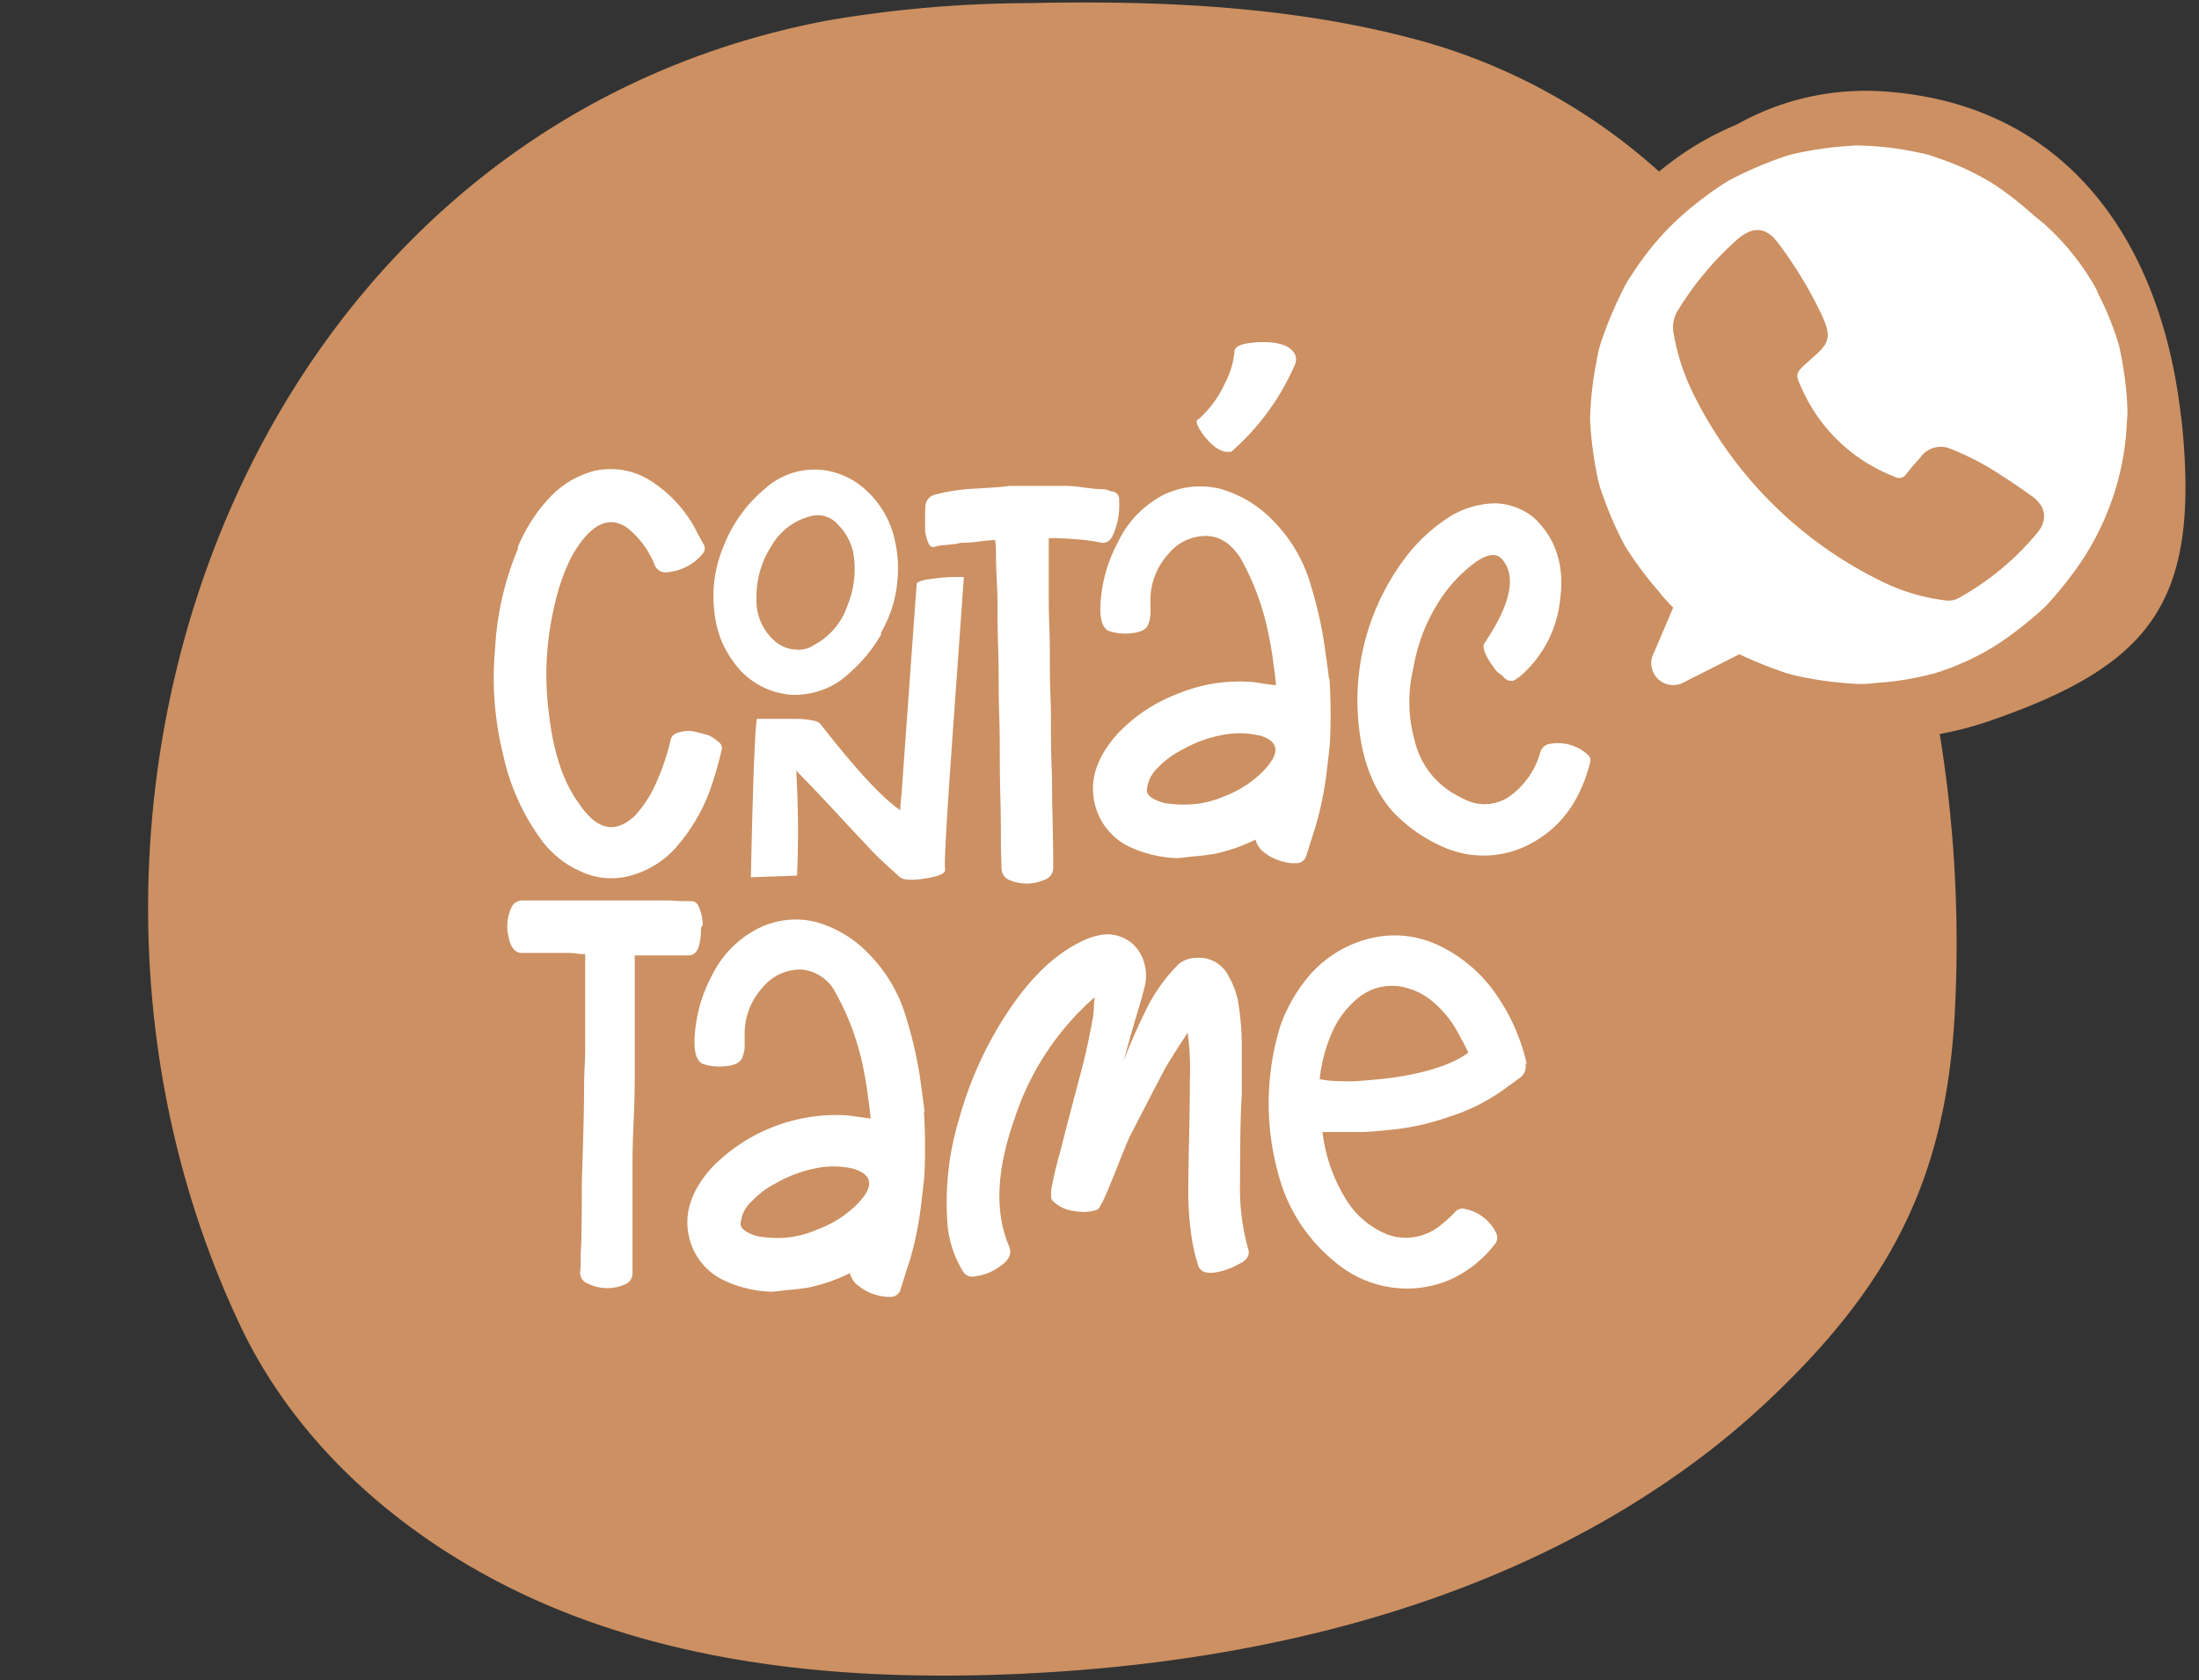
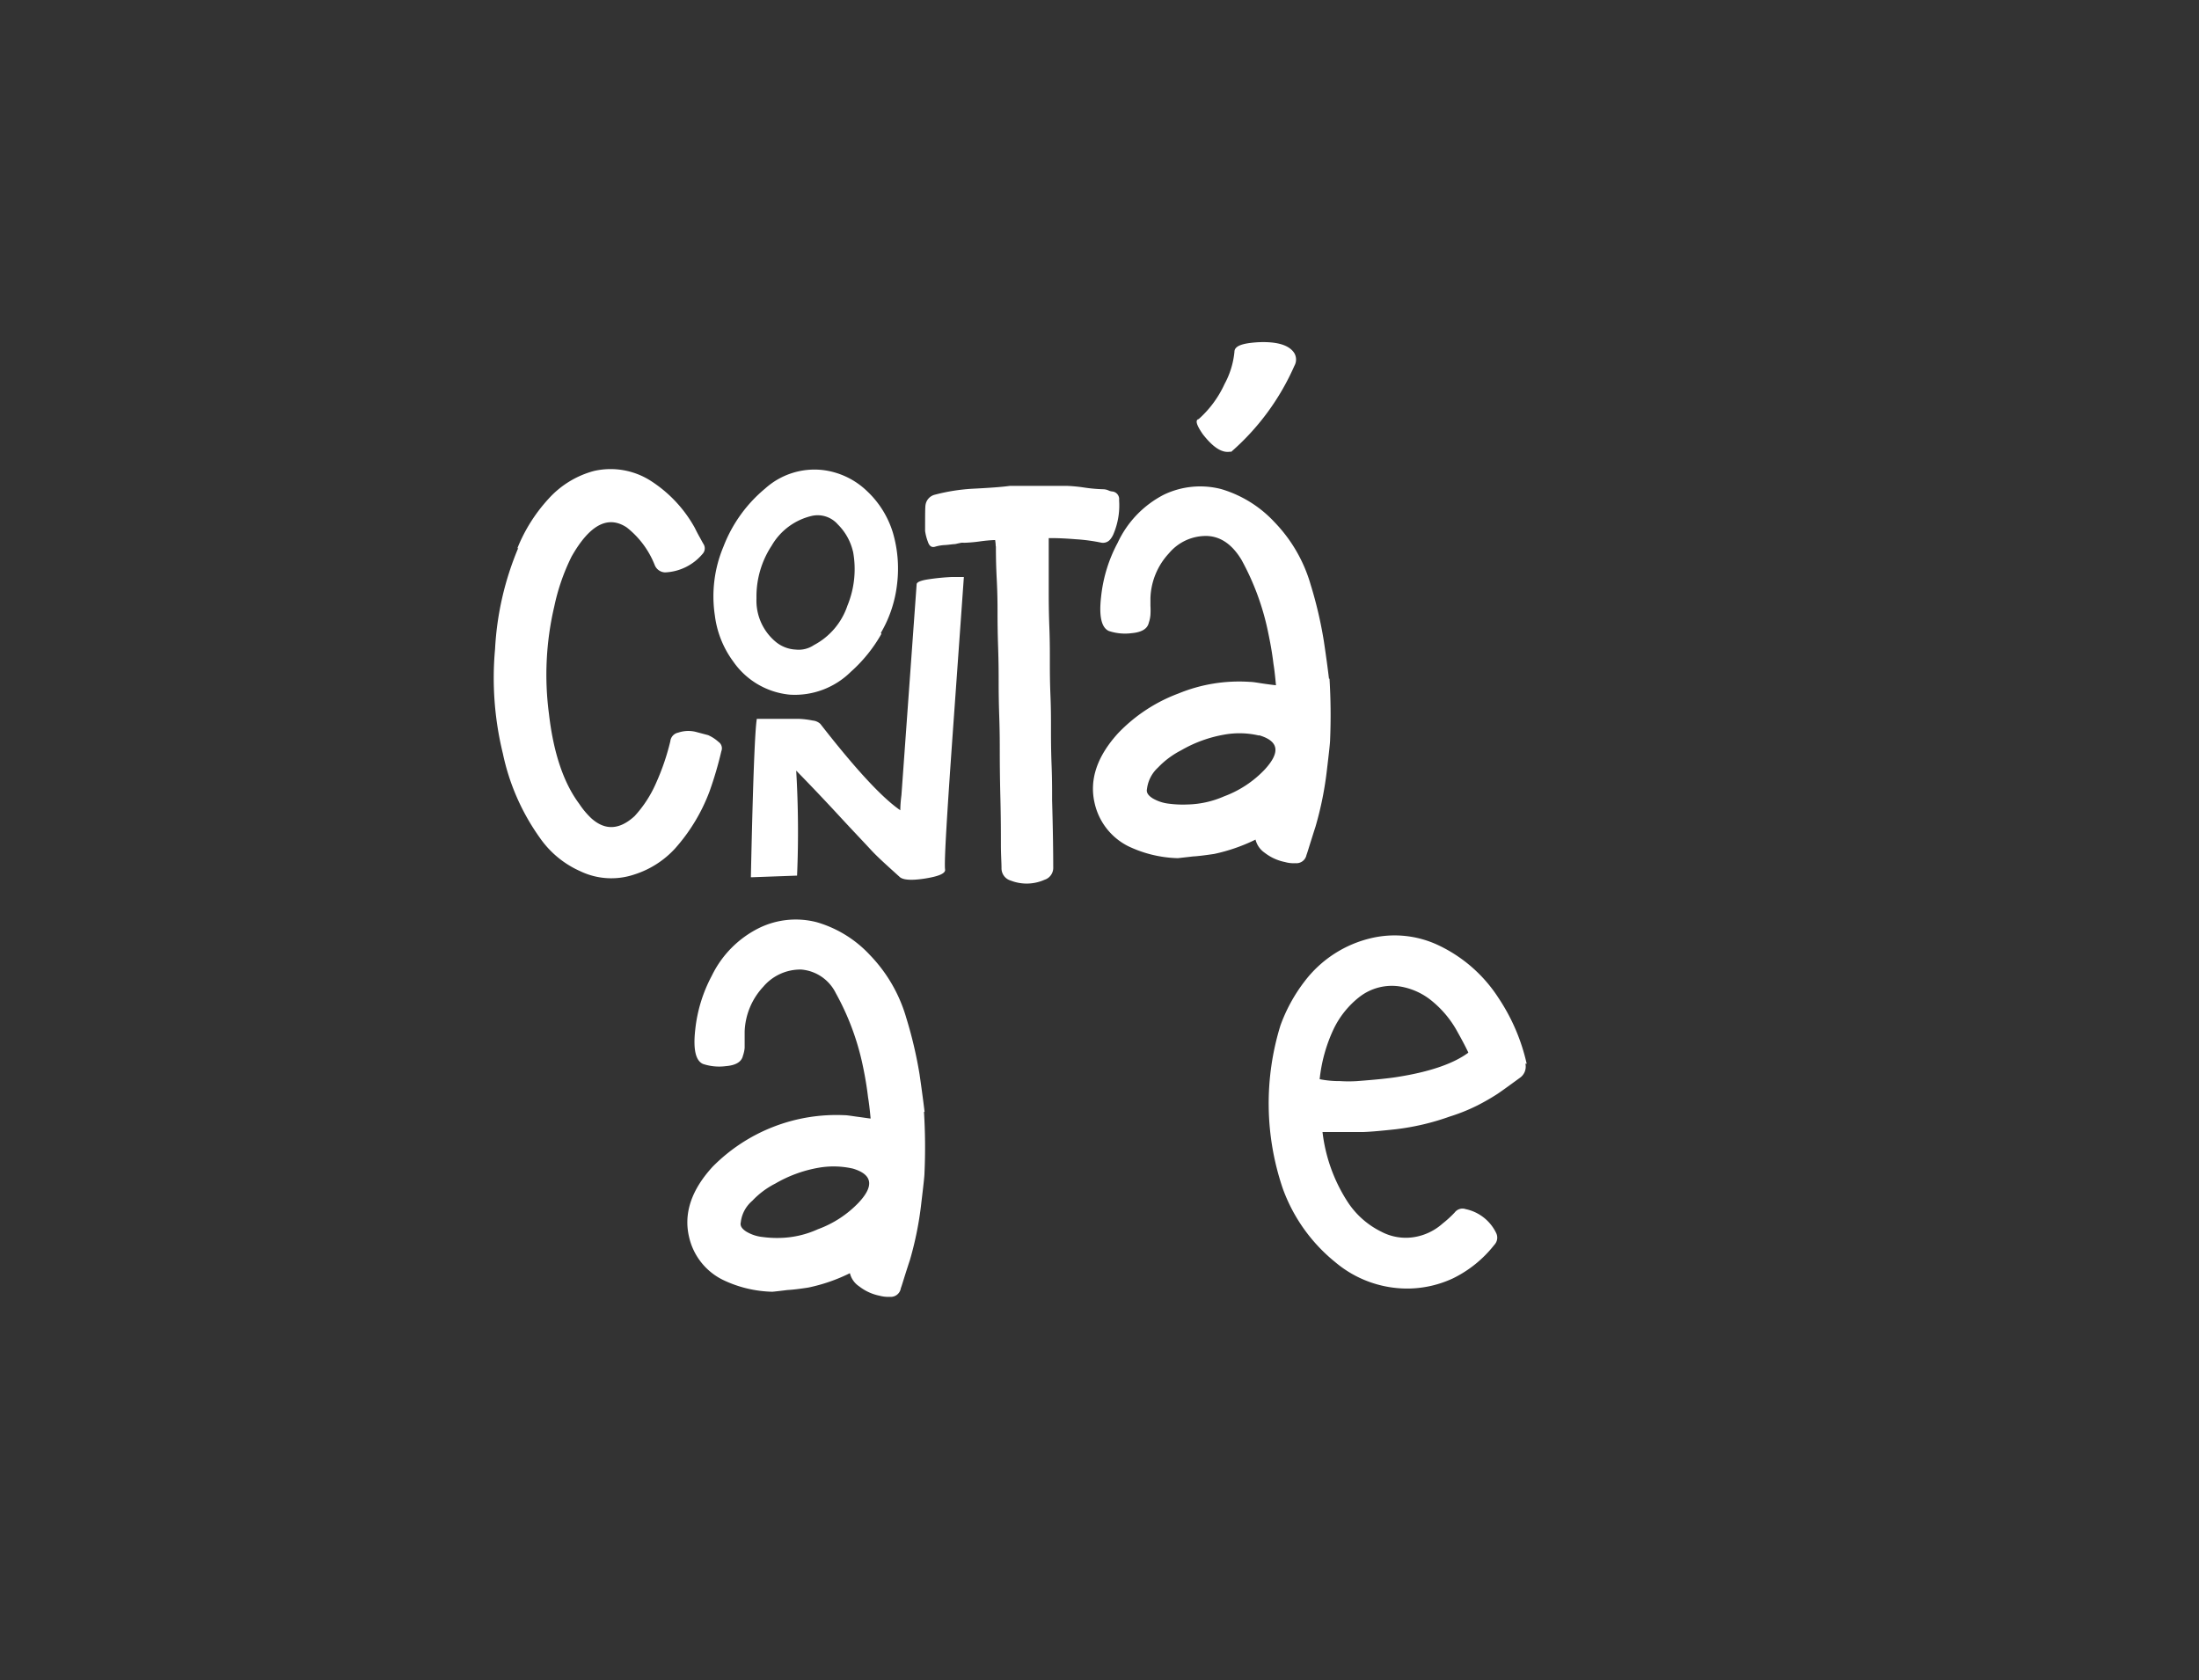
<svg xmlns="http://www.w3.org/2000/svg" data-name="Capa 1" fill="#000000" height="194.6" preserveAspectRatio="xMidYMid meet" version="1" viewBox="-7.8 24.7 254.7 194.6" width="254.7" zoomAndPan="magnify">
  <rect x="-7.8" y="24.7" width="254.7" height="194.6" fill="#333333" stroke="none" />
  <g id="change1_1">
-     <path d="M244.49,70.48c-2.86-19-13.71-33.79-34.07-35.19a30.64,30.64,0,0,0-10.35,1.05,31.13,31.13,0,0,0-6.71,2.78,35.35,35.35,0,0,0-9,5.45,68.49,68.49,0,0,0-28-15.26c-14.62-3.94-29.93-4.57-45.07-4.25a141.38,141.38,0,0,0-23.17,2C20.13,39.86-7.77,119.39,20,178.18c7.43,15.75,22.12,27.31,38.37,33.56s34,7.6,51.41,6.86c27.51-1.17,55.52-7.79,77.84-23.92a93.09,93.09,0,0,0,9-7.39c14.45-13.5,21-26,22-45.4a151.35,151.35,0,0,0-1.75-32.17,39.6,39.6,0,0,0,5.73-1.5c18.77-6.48,24.35-13.74,22.35-34.23C244.81,72.81,244.66,71.64,244.49,70.48Z" fill="#cc9062" />
-   </g>
+     </g>
  <g id="change2_1">
-     <path d="M238.59,71.54a42.4,42.4,0,0,0-.93-6.73,34.18,34.18,0,0,0-2.36-5.94,11,11,0,0,0-1-1.88A29.33,29.33,0,0,0,229,50.66l-1.38-1.13a37.53,37.53,0,0,0-4.45-3.47,29.65,29.65,0,0,0-6.36-3,12.88,12.88,0,0,0-2.35-.68,36.1,36.1,0,0,0-7.19-.83,41.77,41.77,0,0,0-6.69.84,12.38,12.38,0,0,0-2.14.6,43,43,0,0,0-6.14,2.7,41.43,41.43,0,0,0-5.33,4,32.59,32.59,0,0,0-5.64,6.64,13.22,13.22,0,0,0-1.07,1.77,47.4,47.4,0,0,0-2.61,6.19,14.15,14.15,0,0,0-.51,2.16,39,39,0,0,0-.77,6.83,42.47,42.47,0,0,0,.85,6.64,12.55,12.55,0,0,0,.6,2.07,41.08,41.08,0,0,0,2.59,5.94,42.22,42.22,0,0,0,3.92,5.28A18,18,0,0,0,186,95.07c-.73,1.72-1.47,3.44-2.2,5.17a2.54,2.54,0,0,0,3.47,3.47l6.39-3.23a49.16,49.16,0,0,0,5.08,2.06,14.08,14.08,0,0,0,1.93.52,42.39,42.39,0,0,0,6.75.86,13.21,13.21,0,0,0,2-.11,34.7,34.7,0,0,0,6.87-1.13A29.48,29.48,0,0,0,224.06,99a44.41,44.41,0,0,0,5-4,44,44,0,0,0,4.11-5.11A31.85,31.85,0,0,0,237,82.08a31.12,31.12,0,0,0,1.55-8.59A11.55,11.55,0,0,0,238.59,71.54ZM228.24,86.33A31.59,31.59,0,0,1,219,94a2.36,2.36,0,0,1-1.31.26A22.83,22.83,0,0,1,210.07,92a47.53,47.53,0,0,1-21.79-21.79,25.18,25.18,0,0,1-2.21-6.78,3.73,3.73,0,0,1,.5-2.82,36.22,36.22,0,0,1,6.87-8.19c1.88-1.62,3.44-1.41,4.87.64a48.07,48.07,0,0,1,5,8.35c1,2.3.78,3.06-1.11,4.67-.18.15-.35.32-.53.48-1.57,1.4-1.6,1.41-.68,3.35a19.33,19.33,0,0,0,10.64,10,1,1,0,0,0,1.39-.34c.5-.63,1-1.22,1.57-1.83a2.89,2.89,0,0,1,3.66-1A30.84,30.84,0,0,1,224,79.76c1.21.76,2.38,1.58,3.55,2.41C229.11,83.29,229.42,84.82,228.24,86.33Z" fill="#ffffff" />
-   </g>
+     </g>
  <g id="change2_2">
    <path d="M52.11,88.24a18.81,18.81,0,0,1,3.62-5.76A10.86,10.86,0,0,1,61,79.25a8.64,8.64,0,0,1,6.52,1.11,15.22,15.22,0,0,1,5.15,5.47c.13.26.29.59.52,1s.39.72.49.88a.93.93,0,0,1-.1,1.14A6,6,0,0,1,69.23,91a1.34,1.34,0,0,1-1.18-.81,10.39,10.39,0,0,0-3.26-4.4c-2.18-1.44-4.3-.3-6.39,3.38a24.19,24.19,0,0,0-2,5.77,34.65,34.65,0,0,0-.62,12.42q.78,6.8,3.52,10.46a9.4,9.4,0,0,0,1.4,1.67c1.6,1.43,3.26,1.33,5-.26a13.76,13.76,0,0,0,2.51-3.88,27,27,0,0,0,1.63-4.79,1.14,1.14,0,0,1,.91-1,3.63,3.63,0,0,1,2-.1l1.47.39a4.52,4.52,0,0,1,1.2.78.9.9,0,0,1,.33,1.08,42.7,42.7,0,0,1-1.37,4.66,21,21,0,0,1-4,6.62A10.83,10.83,0,0,1,65.64,126a8.31,8.31,0,0,1-6.23-.39,11.23,11.23,0,0,1-4.69-3.88A25.92,25.92,0,0,1,50.45,112a36.76,36.76,0,0,1-.91-12.12,34.8,34.8,0,0,1,2.7-11.74Z" fill="#ffffff" />
  </g>
  <g id="change2_3">
    <path d="M94.29,98.12a17.2,17.2,0,0,1-3.55,4.4,9.22,9.22,0,0,1-7.07,2.64,9,9,0,0,1-6.55-3.85A11.33,11.33,0,0,1,75,96,14.86,14.86,0,0,1,76,88a16.33,16.33,0,0,1,4.82-6.71,8.54,8.54,0,0,1,6.65-2.15,8.94,8.94,0,0,1,5.15,2.44,11,11,0,0,1,3,4.82,14.83,14.83,0,0,1,.49,5.9A14.38,14.38,0,0,1,94.23,98ZM79.17,126.31c.23-10.82.46-17,.69-18.35.09,0,.45,0,1.1,0s1.28,0,1.83,0,1.17,0,1.86,0a9.92,9.92,0,0,1,1.69.2,1.47,1.47,0,0,1,.88.39q6.12,7.86,9.26,10c0-.16,0-.75.13-1.76l1.76-24.41c0-.26.52-.46,1.43-.59a25.82,25.82,0,0,1,2.71-.26h1.33s-.39,5.51-1.17,16.43-1.14,16.75-1,17.5c0,.42-.75.75-2.35,1s-2.57.16-2.93-.2C95,125,93.87,124,93.06,123.12s-2-2.12-3.56-3.81-3.26-3.49-5.08-5.35a119.56,119.56,0,0,1,.1,12.16l-5.22.19ZM91,88.6a6.52,6.52,0,0,0-1.76-3.16,3.1,3.1,0,0,0-2.94-1,7.28,7.28,0,0,0-4.72,3.46A10.71,10.71,0,0,0,79.82,94,6.2,6.2,0,0,0,82,99a3.93,3.93,0,0,0,2.38.94,3.14,3.14,0,0,0,2.09-.52,8.06,8.06,0,0,0,3.88-4.56A11.12,11.12,0,0,0,91,88.57ZM107.53,88a4.67,4.67,0,0,0-.07-.75,17.27,17.27,0,0,0-1.76.16,16.92,16.92,0,0,1-1.86.16,1,1,0,0,0-.32,0l-.43.09a1.8,1.8,0,0,1-.39.07c-.16,0-.49.06-1,.1a4.75,4.75,0,0,0-1.18.19c-.39.13-.68-.06-.84-.55a5.76,5.76,0,0,1-.33-1.27c0-1.83,0-2.84.06-3.07a1.44,1.44,0,0,1,1.11-1.14,22.09,22.09,0,0,1,4.3-.68c2-.1,3.39-.2,4.34-.33h6.68a18.48,18.48,0,0,1,2,.2,18,18,0,0,0,2.19.19,1.62,1.62,0,0,1,.55.13,1.3,1.3,0,0,0,.49.13.89.89,0,0,1,.75,1,8.5,8.5,0,0,1-.62,3.85,2.51,2.51,0,0,1-.39.68,1.09,1.09,0,0,1-1.08.39,20.78,20.78,0,0,0-2.93-.39c-1.24-.1-2.12-.13-2.67-.13h-.46v6.19c0,.88,0,2.25.07,4.08s.06,3.19.06,4.14,0,2.12.07,3.84.06,3,.06,3.91,0,2.32.07,4.14.06,3.2.06,4.08c.1,3.49.13,6.06.13,7.72a1.45,1.45,0,0,1-1,1.47,5.09,5.09,0,0,1-3.91.1,1.48,1.48,0,0,1-1.08-1.47c0-.62-.07-1.53-.07-2.74s0-3-.06-5.41-.07-4.2-.07-5.34c0-.88,0-2.22-.06-4s-.07-3.1-.07-4,0-2.21-.06-4-.07-3.13-.07-4,0-2.19-.09-3.91-.1-3-.1-3.88Z" fill="#ffffff" />
  </g>
  <g id="change2_4">
    <path d="M146.19,103.3a68.88,68.88,0,0,1,.07,7.08c0,.35-.13,1.49-.36,3.42a39.38,39.38,0,0,1-1.34,6.68c-.13.39-.32,1-.55,1.73s-.39,1.27-.49,1.53a1.18,1.18,0,0,1-1.27.94,3.66,3.66,0,0,1-1.21-.13,5.63,5.63,0,0,1-2.35-1.07,2.63,2.63,0,0,1-1.07-1.53,20.59,20.59,0,0,1-4.79,1.66c-1.08.16-1.89.26-2.45.29l-1.76.2a14.13,14.13,0,0,1-5.77-1.4,7.39,7.39,0,0,1-3.87-5q-.93-4.06,2.73-8.08a18.71,18.71,0,0,1,7-4.6,18.46,18.46,0,0,1,8.25-1.34c.36,0,.88.1,1.56.2s1.18.16,1.47.19c-.1-1.07-.19-1.89-.29-2.47-.13-1.11-.33-2.28-.59-3.52A29.83,29.83,0,0,0,136,89.55c-1.08-1.79-2.41-2.71-4-2.77a5.59,5.59,0,0,0-4.4,2,8,8,0,0,0-2.15,5.19v.88a9,9,0,0,1,0,1.07,3.77,3.77,0,0,1-.19.91c-.16.72-.85,1.11-2,1.21a5.92,5.92,0,0,1-2.64-.26c-.85-.39-1.15-1.73-.88-4a16.9,16.9,0,0,1,1.92-6.22A11.89,11.89,0,0,1,127,82a9.73,9.73,0,0,1,6.65-.65,13.72,13.72,0,0,1,6.16,3.82,17.29,17.29,0,0,1,4.2,7.26,48,48,0,0,1,1.53,6.56c.3,2,.49,3.48.59,4.33ZM138,109.89a9.9,9.9,0,0,0-4-.1,15.13,15.13,0,0,0-5,1.82,10.06,10.06,0,0,0-2.68,2,4,4,0,0,0-1.27,2.48q-.14.58.66,1.08a4.74,4.74,0,0,0,1.89.62,12.36,12.36,0,0,0,2.18.09,11.14,11.14,0,0,0,4.2-.94,12.44,12.44,0,0,0,4.73-3.13c1.82-2,1.6-3.26-.65-3.94ZM134.78,77c-1,.23-2.05-.45-3.26-2-.75-1.08-.91-1.66-.48-1.76a12.33,12.33,0,0,0,3-4.07,9.77,9.77,0,0,0,1.14-3.72c0-.68.91-1,2.74-1.11,2.21-.1,3.61.33,4.2,1.27a1.48,1.48,0,0,1,0,1.47,28.32,28.32,0,0,1-7.37,10Z" fill="#ffffff" />
  </g>
  <g id="change2_5">
-     <path d="M176.15,112.17a.84.84,0,0,1,.2.94c-1.08,4.21-3.23,7.24-6.49,9.1a11.48,11.48,0,0,1-10.3.68,18,18,0,0,1-5.87-4c-2.83-3.06-4.27-7.53-4.27-13.36a27.46,27.46,0,0,1,5.48-16.13,19.37,19.37,0,0,1,5.61-5.09A10.47,10.47,0,0,1,165.3,83a7.39,7.39,0,0,1,4.49,1.6q3.87,3.57,3.13,9.39a13.52,13.52,0,0,1-4.79,9.16l-.36.23a1.18,1.18,0,0,1-.29.16.48.48,0,0,1-.29,0,.66.66,0,0,0-.2,0,1,1,0,0,1-.29-.13.87.87,0,0,1-.29-.23,1.49,1.49,0,0,0-.4-.36,3.51,3.51,0,0,1-.48-.39c-1.28-1.66-1.73-2.74-1.37-3.26q4.4-6.55,2.18-9.49c-.68-1-1.79-.91-3.36.23a16.85,16.85,0,0,0-4.14,4.5,20.76,20.76,0,0,0-2.93,7.63,16.73,16.73,0,0,0,.16,8.5,9.66,9.66,0,0,0,4.37,6,16.5,16.5,0,0,0,1.47.78,5.06,5.06,0,0,0,5.15-.39,9.36,9.36,0,0,0,3.52-5,1.35,1.35,0,0,1,1.14-1.07,5.11,5.11,0,0,1,4.5,1.37Z" fill="#ffffff" />
-   </g>
+     </g>
  <g id="change2_6">
-     <path d="M73.4,132.1c0,2.18-.46,3.26-1.4,3.26-.23,0-.59,0-1.11,0s-.91,0-1.17,0h-4s0,1.27,0,3.72,0,3.87,0,4.3c0,.68,0,1.69,0,3s0,2.35,0,3.06,0,2.35-.13,5.15-.13,4.53-.13,5.22,0,1.82,0,3.42,0,2.74,0,3.45,0,1.54,0,2.74,0,2.12,0,2.71a1.37,1.37,0,0,1-.85,1.33,5.06,5.06,0,0,1-4.33-.09,1.33,1.33,0,0,1-.88-1.41,9.13,9.13,0,0,0,.06-1.07v-1.11c.1-1.11.13-3.85.13-8.18q.25-7.49.26-10.36c0-.69,0-1.7.07-3.07s.06-2.41.06-3.09V136a2,2,0,0,0,0-.39,2.14,2.14,0,0,1,0-.4h-.26c-.16,0-.39,0-.69-.06a8.07,8.07,0,0,0-.81-.07H52.67c-.85,0-1.37-.68-1.6-2.05a5,5,0,0,1,.39-3.26A1.34,1.34,0,0,1,52.7,129H69.59c.55,0,1.07.07,1.56.07h1.08a1.07,1.07,0,0,1,.55.16,1.37,1.37,0,0,1,.42.65,5,5,0,0,1,.39,2Z" fill="#ffffff" />
-   </g>
+     </g>
  <g id="change2_7">
    <path d="M99.22,153.48a66.49,66.49,0,0,1,.06,7.07c0,.36-.13,1.5-.36,3.42a39.23,39.23,0,0,1-1.33,6.68c-.13.39-.33,1-.56,1.73s-.39,1.27-.49,1.53a1.18,1.18,0,0,1-1.27,1,3.93,3.93,0,0,1-1.2-.13,5.63,5.63,0,0,1-2.35-1.08,2.55,2.55,0,0,1-1.08-1.53,20,20,0,0,1-4.79,1.66c-1.07.17-1.89.26-2.44.29-.82.1-1.4.17-1.76.2a13.9,13.9,0,0,1-5.77-1.4,7.34,7.34,0,0,1-3.88-5c-.62-2.7.29-5.41,2.74-8.08A20.15,20.15,0,0,1,90,153.87c.36,0,.88.1,1.57.19s1.17.17,1.47.2c-.1-1.08-.2-1.89-.3-2.48-.13-1.11-.32-2.28-.58-3.52A29.93,29.93,0,0,0,89,139.72,4.91,4.91,0,0,0,85,137a5.64,5.64,0,0,0-4.4,2,8,8,0,0,0-2.15,5.18V145c0,.39,0,.75,0,1.08a4,4,0,0,1-.2.91c-.16.71-.84,1.11-2,1.2a5.92,5.92,0,0,1-2.64-.26c-.85-.39-1.14-1.72-.88-4a17,17,0,0,1,1.92-6.22,12,12,0,0,1,5.51-5.54,9.68,9.68,0,0,1,6.65-.65,13.56,13.56,0,0,1,6.16,3.81,17.39,17.39,0,0,1,4.2,7.27,49.22,49.22,0,0,1,1.54,6.55c.29,2,.48,3.49.58,4.33ZM91,160.06a10.08,10.08,0,0,0-4-.1,15.09,15.09,0,0,0-5,1.83,9.66,9.66,0,0,0-2.67,2A3.84,3.84,0,0,0,78,166.29c-.1.39.13.74.65,1.07a4.58,4.58,0,0,0,1.89.62,12.42,12.42,0,0,0,2.18.1,11.16,11.16,0,0,0,4.21-1A12.4,12.4,0,0,0,91.65,164c1.83-1.95,1.6-3.26-.65-3.94Z" fill="#ffffff" />
  </g>
  <g id="change2_8">
-     <path d="M136.77,169.35c.23.75-.13,1.34-1.08,1.76a8,8,0,0,1-2.9,1c-.91.09-1.5-.13-1.76-.69a20.66,20.66,0,0,1-.91-4.17,34,34,0,0,1-.29-4.3q0-2,.09-6.16t.1-7.14a31.34,31.34,0,0,0-.26-5.34c-.26.42-.72,1.1-1.34,2.08s-1.07,1.7-1.33,2.18c-1.37,2.58-2.67,5.15-4,7.7-.26.55-.68,1.56-1.27,3.06s-1.1,2.77-1.56,3.81-.78,1.6-1,1.7a5.4,5.4,0,0,1-2.64.13,4.1,4.1,0,0,1-2.38-1.08.71.71,0,0,1-.29-.58,4.47,4.47,0,0,1,.09-1.24c.1-.52.2-1,.3-1.44s.26-1.07.49-1.92.39-1.47.49-1.86c.13-.55.84-3.29,2.15-8.21.42-1.6.88-3.65,1.33-6.16a11.08,11.08,0,0,0,.1-1.11c0-.52.07-.91.1-1.17a31.7,31.7,0,0,0-9.29,14.08c-2.12,6-2.31,10.88-.62,14.8.36.88-.07,1.69-1.27,2.44a5.87,5.87,0,0,1-2.61,1,1.28,1.28,0,0,1-1.56-.71,12.52,12.52,0,0,1-1.67-4.89,33.16,33.16,0,0,1,1.31-12.62,43.19,43.19,0,0,1,5.87-12.74c2.6-3.85,5.41-6.45,8.37-7.85a8,8,0,0,1,2.74-.79,4.55,4.55,0,0,1,3,1,4.67,4.67,0,0,1,1.5,2.48,5.23,5.23,0,0,1,.06,2.38c-.16.68-.52,2-1.1,3.91s-1,3.55-1.4,4.92a69.33,69.33,0,0,1,3-6.71,19.65,19.65,0,0,1,3.42-4.56,3.28,3.28,0,0,1,2-.69,3.79,3.79,0,0,1,3.61,1.86,10.17,10.17,0,0,1,1.21,3,31.8,31.8,0,0,1,.46,5.41v5.67c-.13,1.69-.2,5-.2,10.1a26.06,26.06,0,0,0,.88,7.47Z" fill="#ffffff" />
-   </g>
+     </g>
  <g id="change2_9">
    <path d="M168.88,147.9a1.58,1.58,0,0,1-.68,1.67c-1.15.84-2,1.46-2.58,1.85a26,26,0,0,1-2.28,1.31,21.28,21.28,0,0,1-3.23,1.3,28.37,28.37,0,0,1-6.26,1.47c-2.08.23-3.38.32-3.87.32h-4.6a18.88,18.88,0,0,0,2.8,7.92,9.82,9.82,0,0,0,4,3.62,6.08,6.08,0,0,0,3.69.65,6.49,6.49,0,0,0,3.42-1.59,12.64,12.64,0,0,0,1.4-1.28,1.13,1.13,0,0,1,1.27-.39,5.07,5.07,0,0,1,3.52,2.74,1.21,1.21,0,0,1-.2,1.4,13.75,13.75,0,0,1-4.79,3.88,12.6,12.6,0,0,1-5.15,1.18,12.94,12.94,0,0,1-8.5-3.07,19.47,19.47,0,0,1-6.06-8.51,30.59,30.59,0,0,1-.27-18.9,18.92,18.92,0,0,1,2.81-5.12,13.56,13.56,0,0,1,7.75-5,11.85,11.85,0,0,1,7.7.82,16.83,16.83,0,0,1,7,6.13,22.6,22.6,0,0,1,3.26,7.62Zm-6.65-1.37c-.26-.55-.65-1.3-1.2-2.28a12,12,0,0,0-3.23-3.81,7.79,7.79,0,0,0-3.39-1.47,6.12,6.12,0,0,0-4.76,1.21,10.47,10.47,0,0,0-3,3.75,18,18,0,0,0-1.6,5.77,11.64,11.64,0,0,0,2.35.22,15.48,15.48,0,0,0,2,0c2.12-.16,3.68-.32,4.66-.48,3.75-.59,6.49-1.54,8.21-2.81Z" fill="#ffffff" />
  </g>
</svg>